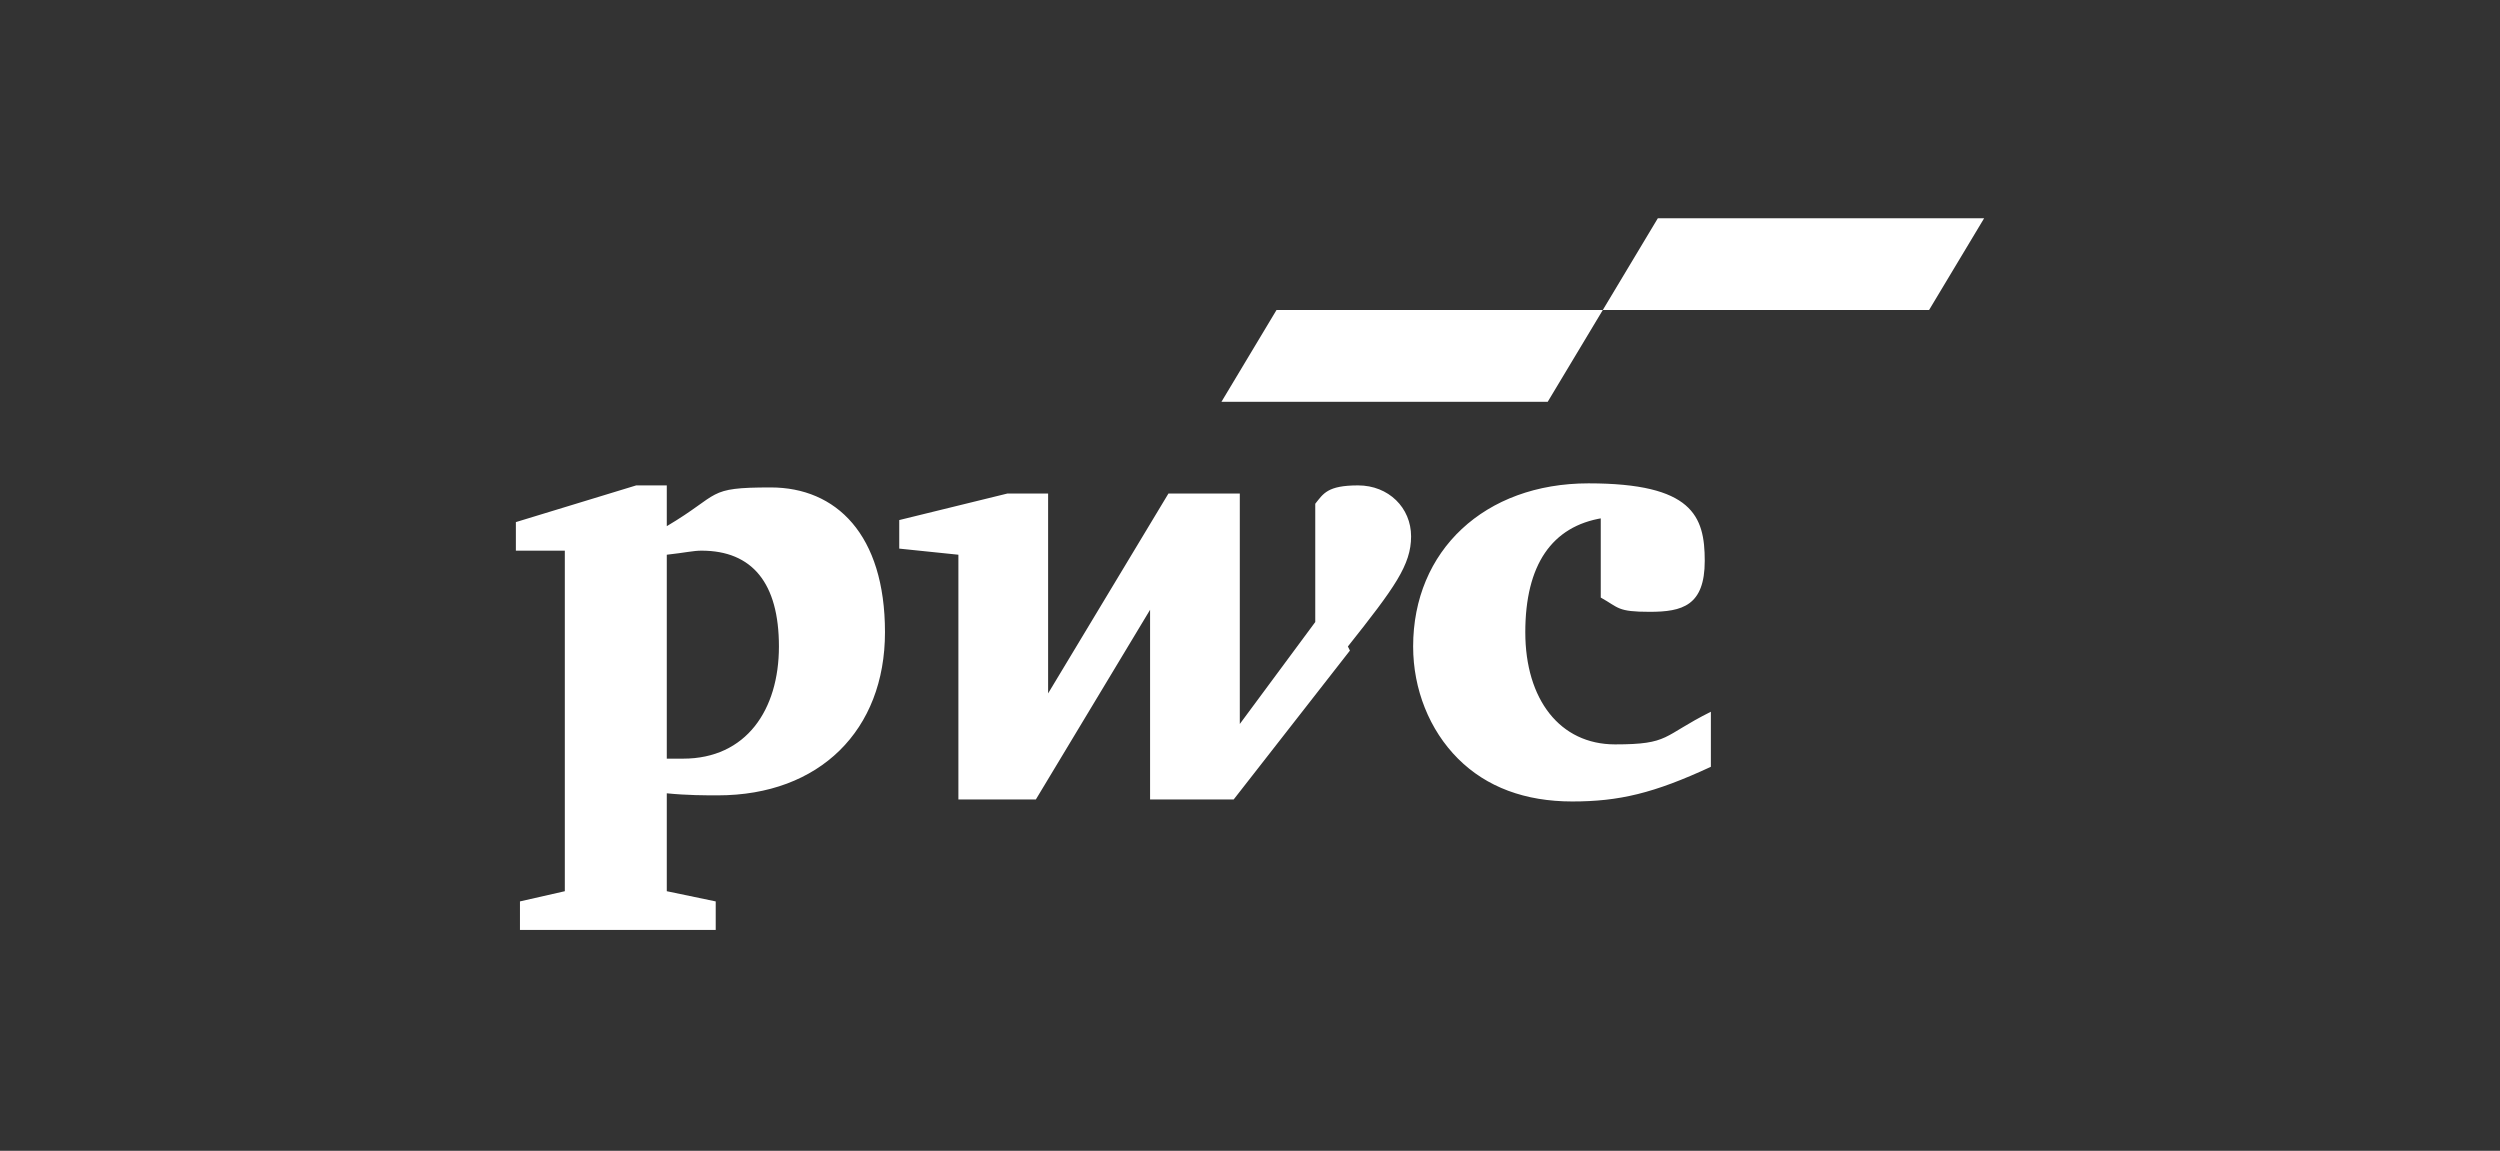
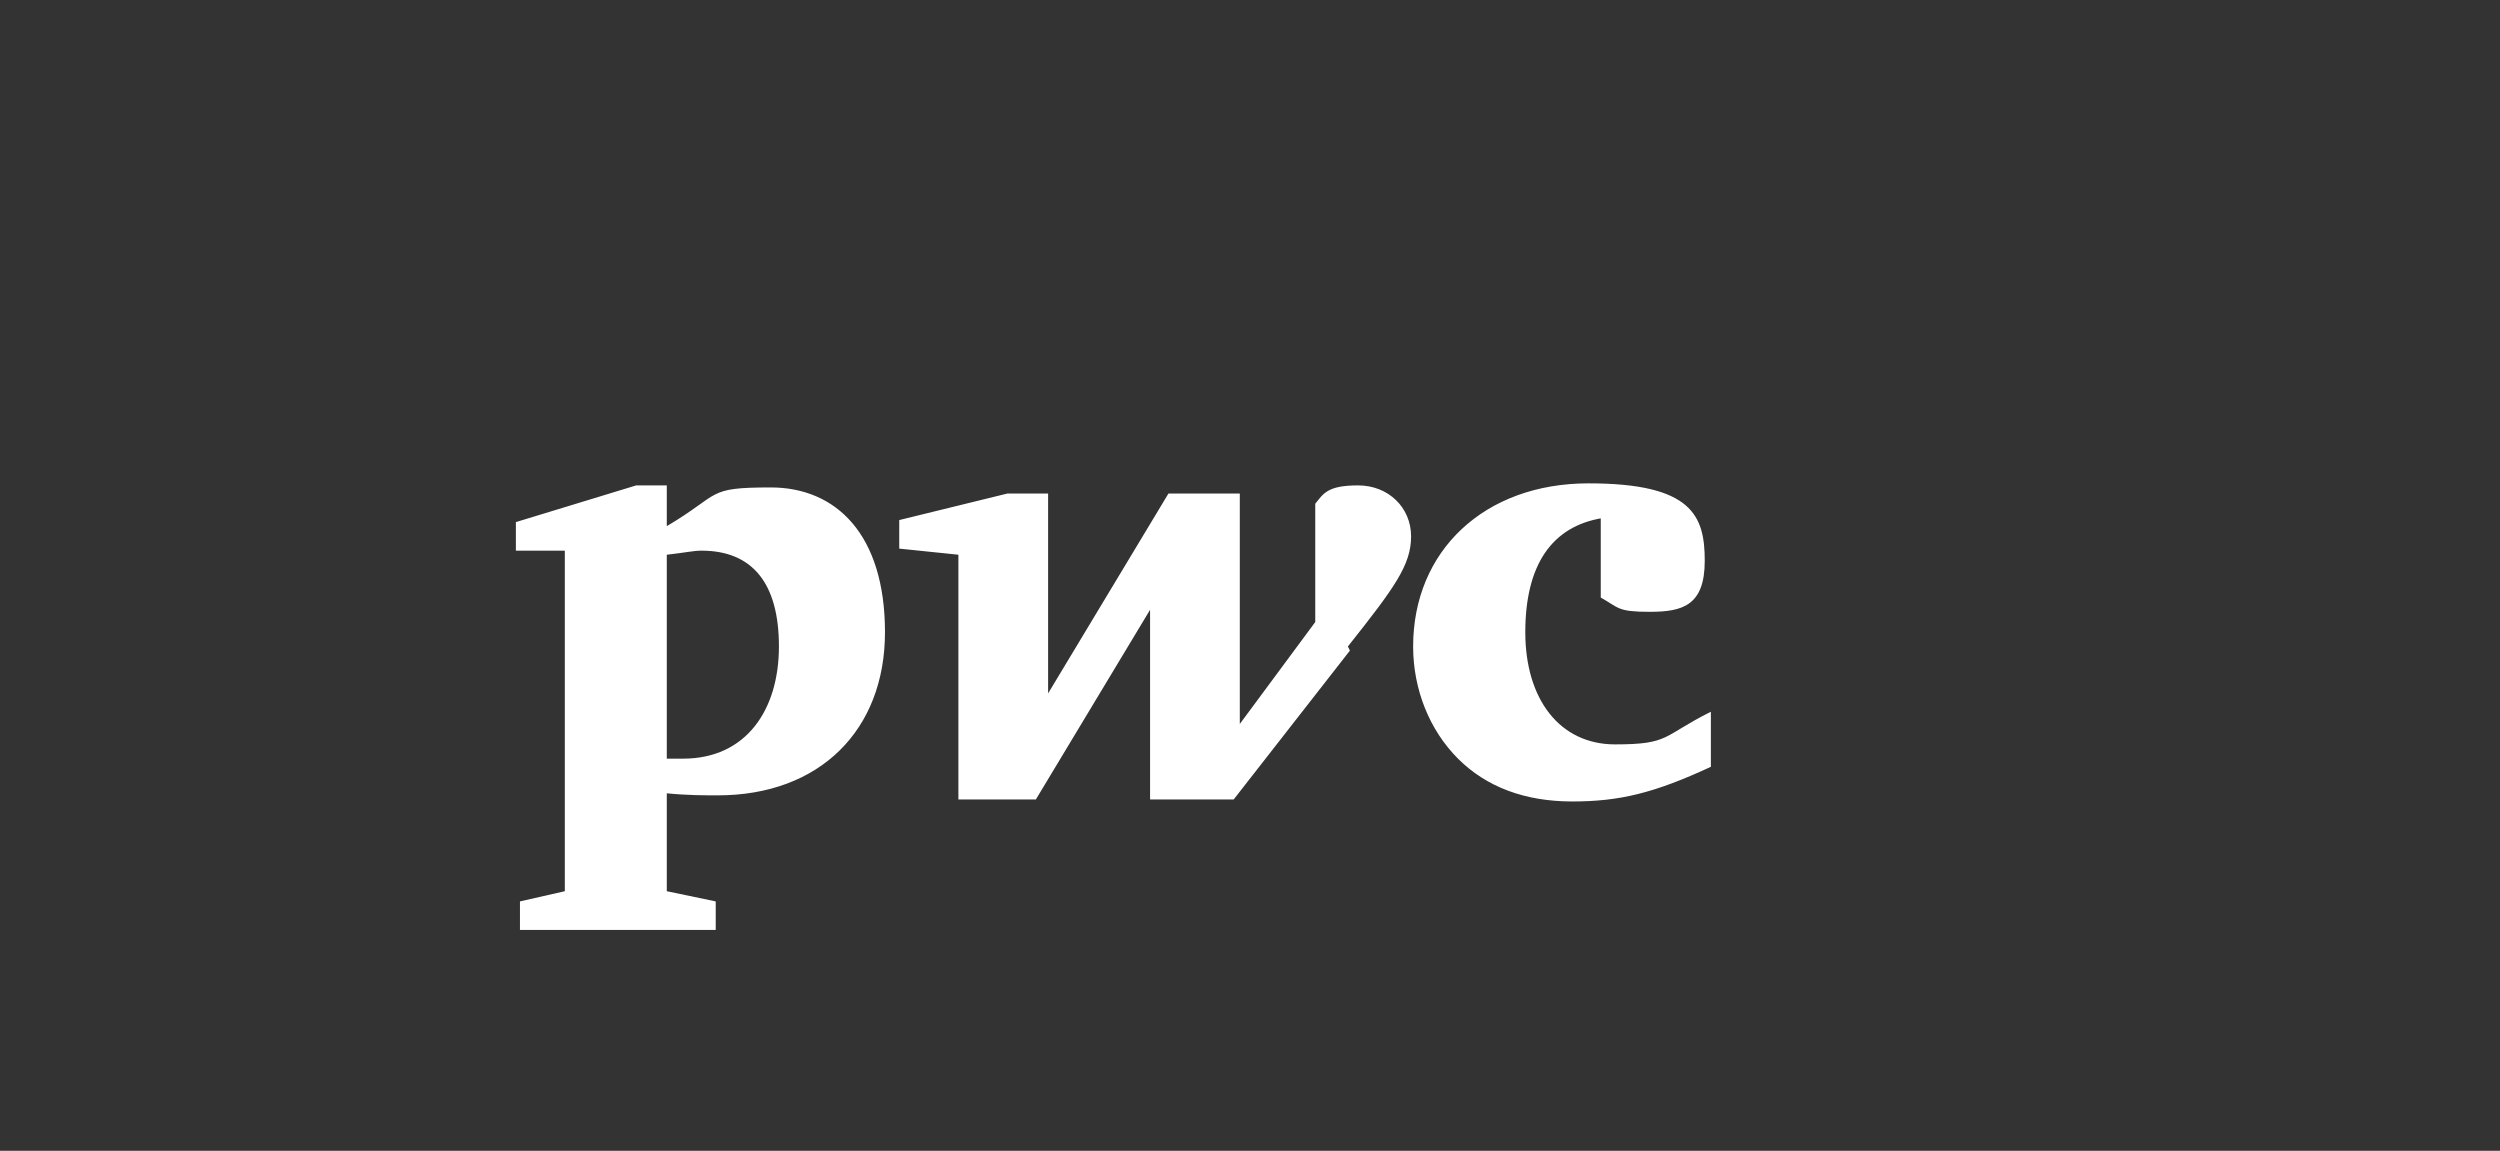
<svg xmlns="http://www.w3.org/2000/svg" width="126" height="58" viewBox="0 0 126 58" fill="none">
  <rect x="0" y="0" width="126" height="58" fill="#333333" stroke="none" />
  <path d="M80.781 26.108C78.211 26.519 76.875 28.472 76.875 31.864C76.875 35.255 78.622 37.517 81.397 37.517C84.172 37.517 83.761 37.105 86.228 35.872V38.647C83.35 39.983 81.603 40.394 79.239 40.394C76.875 40.394 74.922 39.675 73.483 38.236C72.044 36.797 71.222 34.742 71.222 32.583C71.222 27.753 74.819 24.361 80.061 24.361C85.303 24.361 85.919 26.006 85.919 28.267C85.919 30.528 84.789 30.836 83.144 30.836C81.5 30.836 81.603 30.631 80.678 30.117V26.006L80.781 26.108ZM67.933 32.583C70.297 29.603 71.119 28.472 71.119 27.033C71.119 25.594 69.989 24.464 68.447 24.464C66.906 24.464 66.7 24.875 66.289 25.389V31.35L62.486 36.489V24.875H58.889L52.825 34.947V24.875H50.769L45.322 26.211V27.65L48.303 27.958V40.292H52.208L57.964 30.733V40.292H62.178L68.036 32.789L67.933 32.583ZM33.606 27.958C34.531 27.855 34.942 27.753 35.353 27.753C37.922 27.753 39.258 29.397 39.258 32.583C39.258 35.769 37.614 38.236 34.428 38.236C31.242 38.236 34.017 38.236 33.606 38.236V27.958ZM33.606 39.983C34.633 40.086 35.558 40.086 36.175 40.086C41.314 40.086 44.603 36.797 44.603 31.864C44.603 26.93 42.136 24.567 38.847 24.567C35.558 24.567 36.381 24.875 33.606 26.519V24.464H32.064L26 26.314V27.753H28.467V44.917L26.206 45.431V46.869H36.072V45.431L33.606 44.917V39.983Z" fill="white" />
-   <path d="M78.005 20.25H61.561L64.336 15.625H80.781L78.005 20.25ZM100 11H83.555L80.781 15.625H97.225L100 11Z" fill="white" />
</svg>